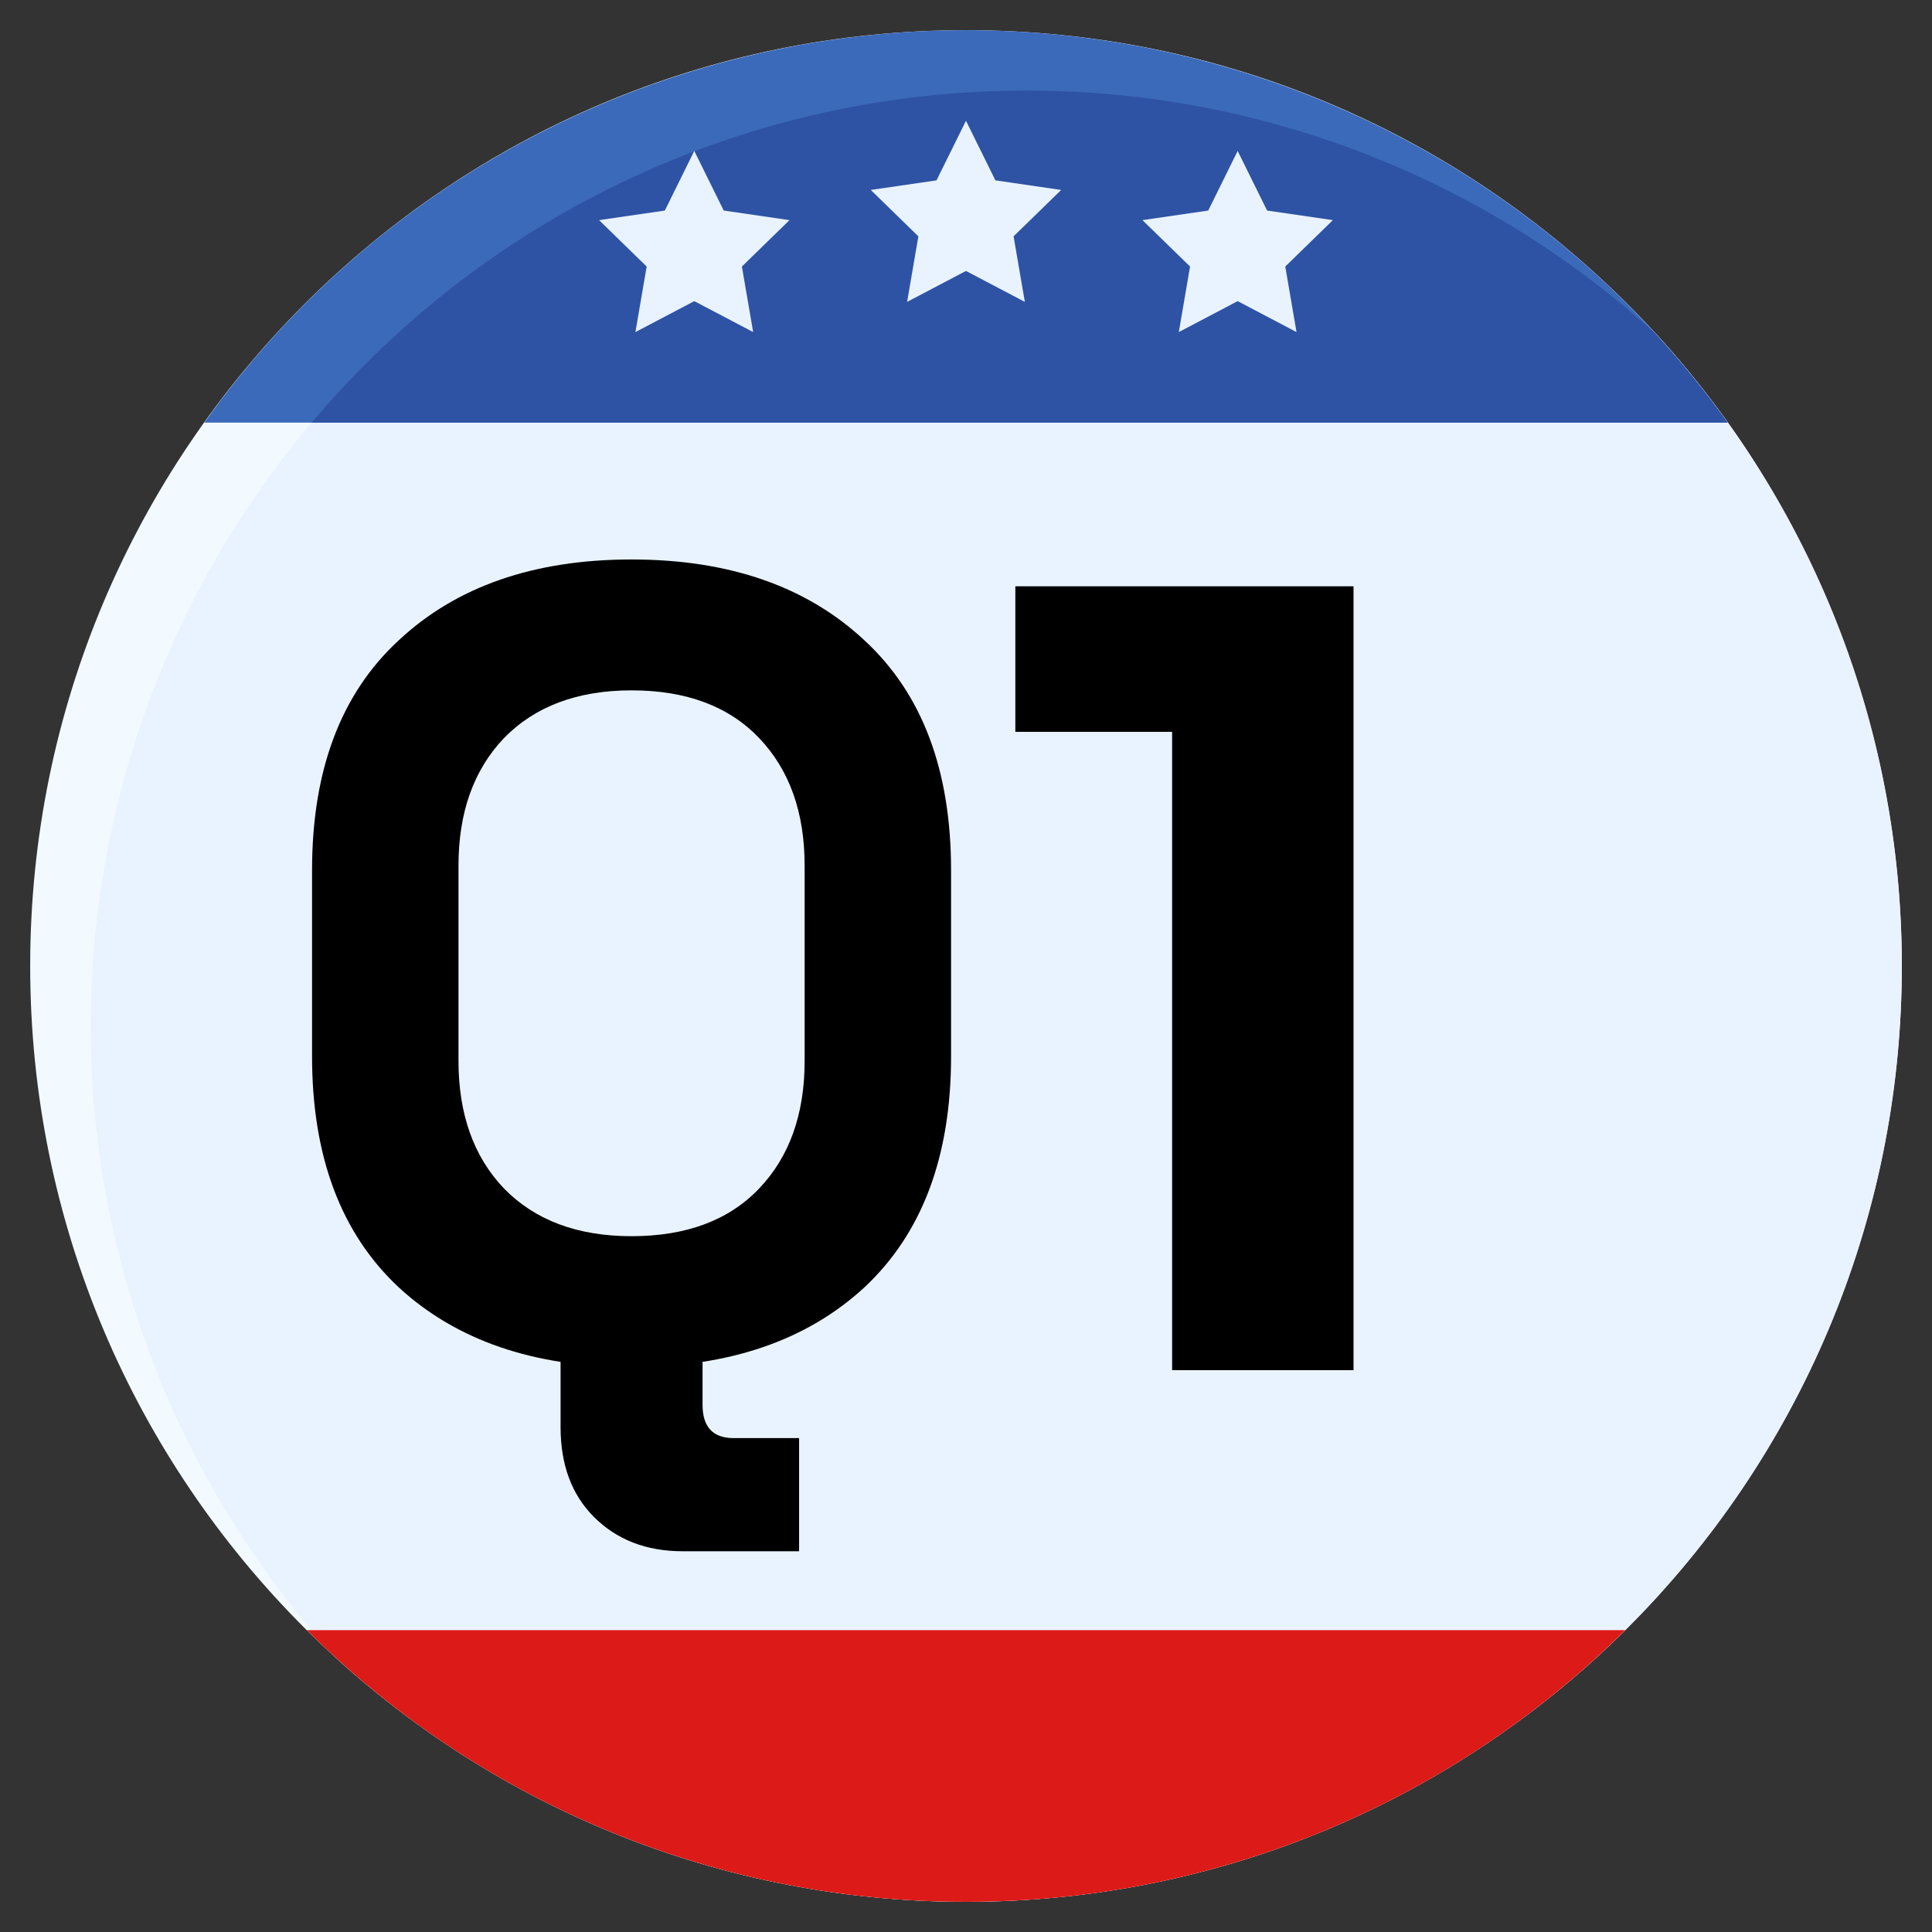
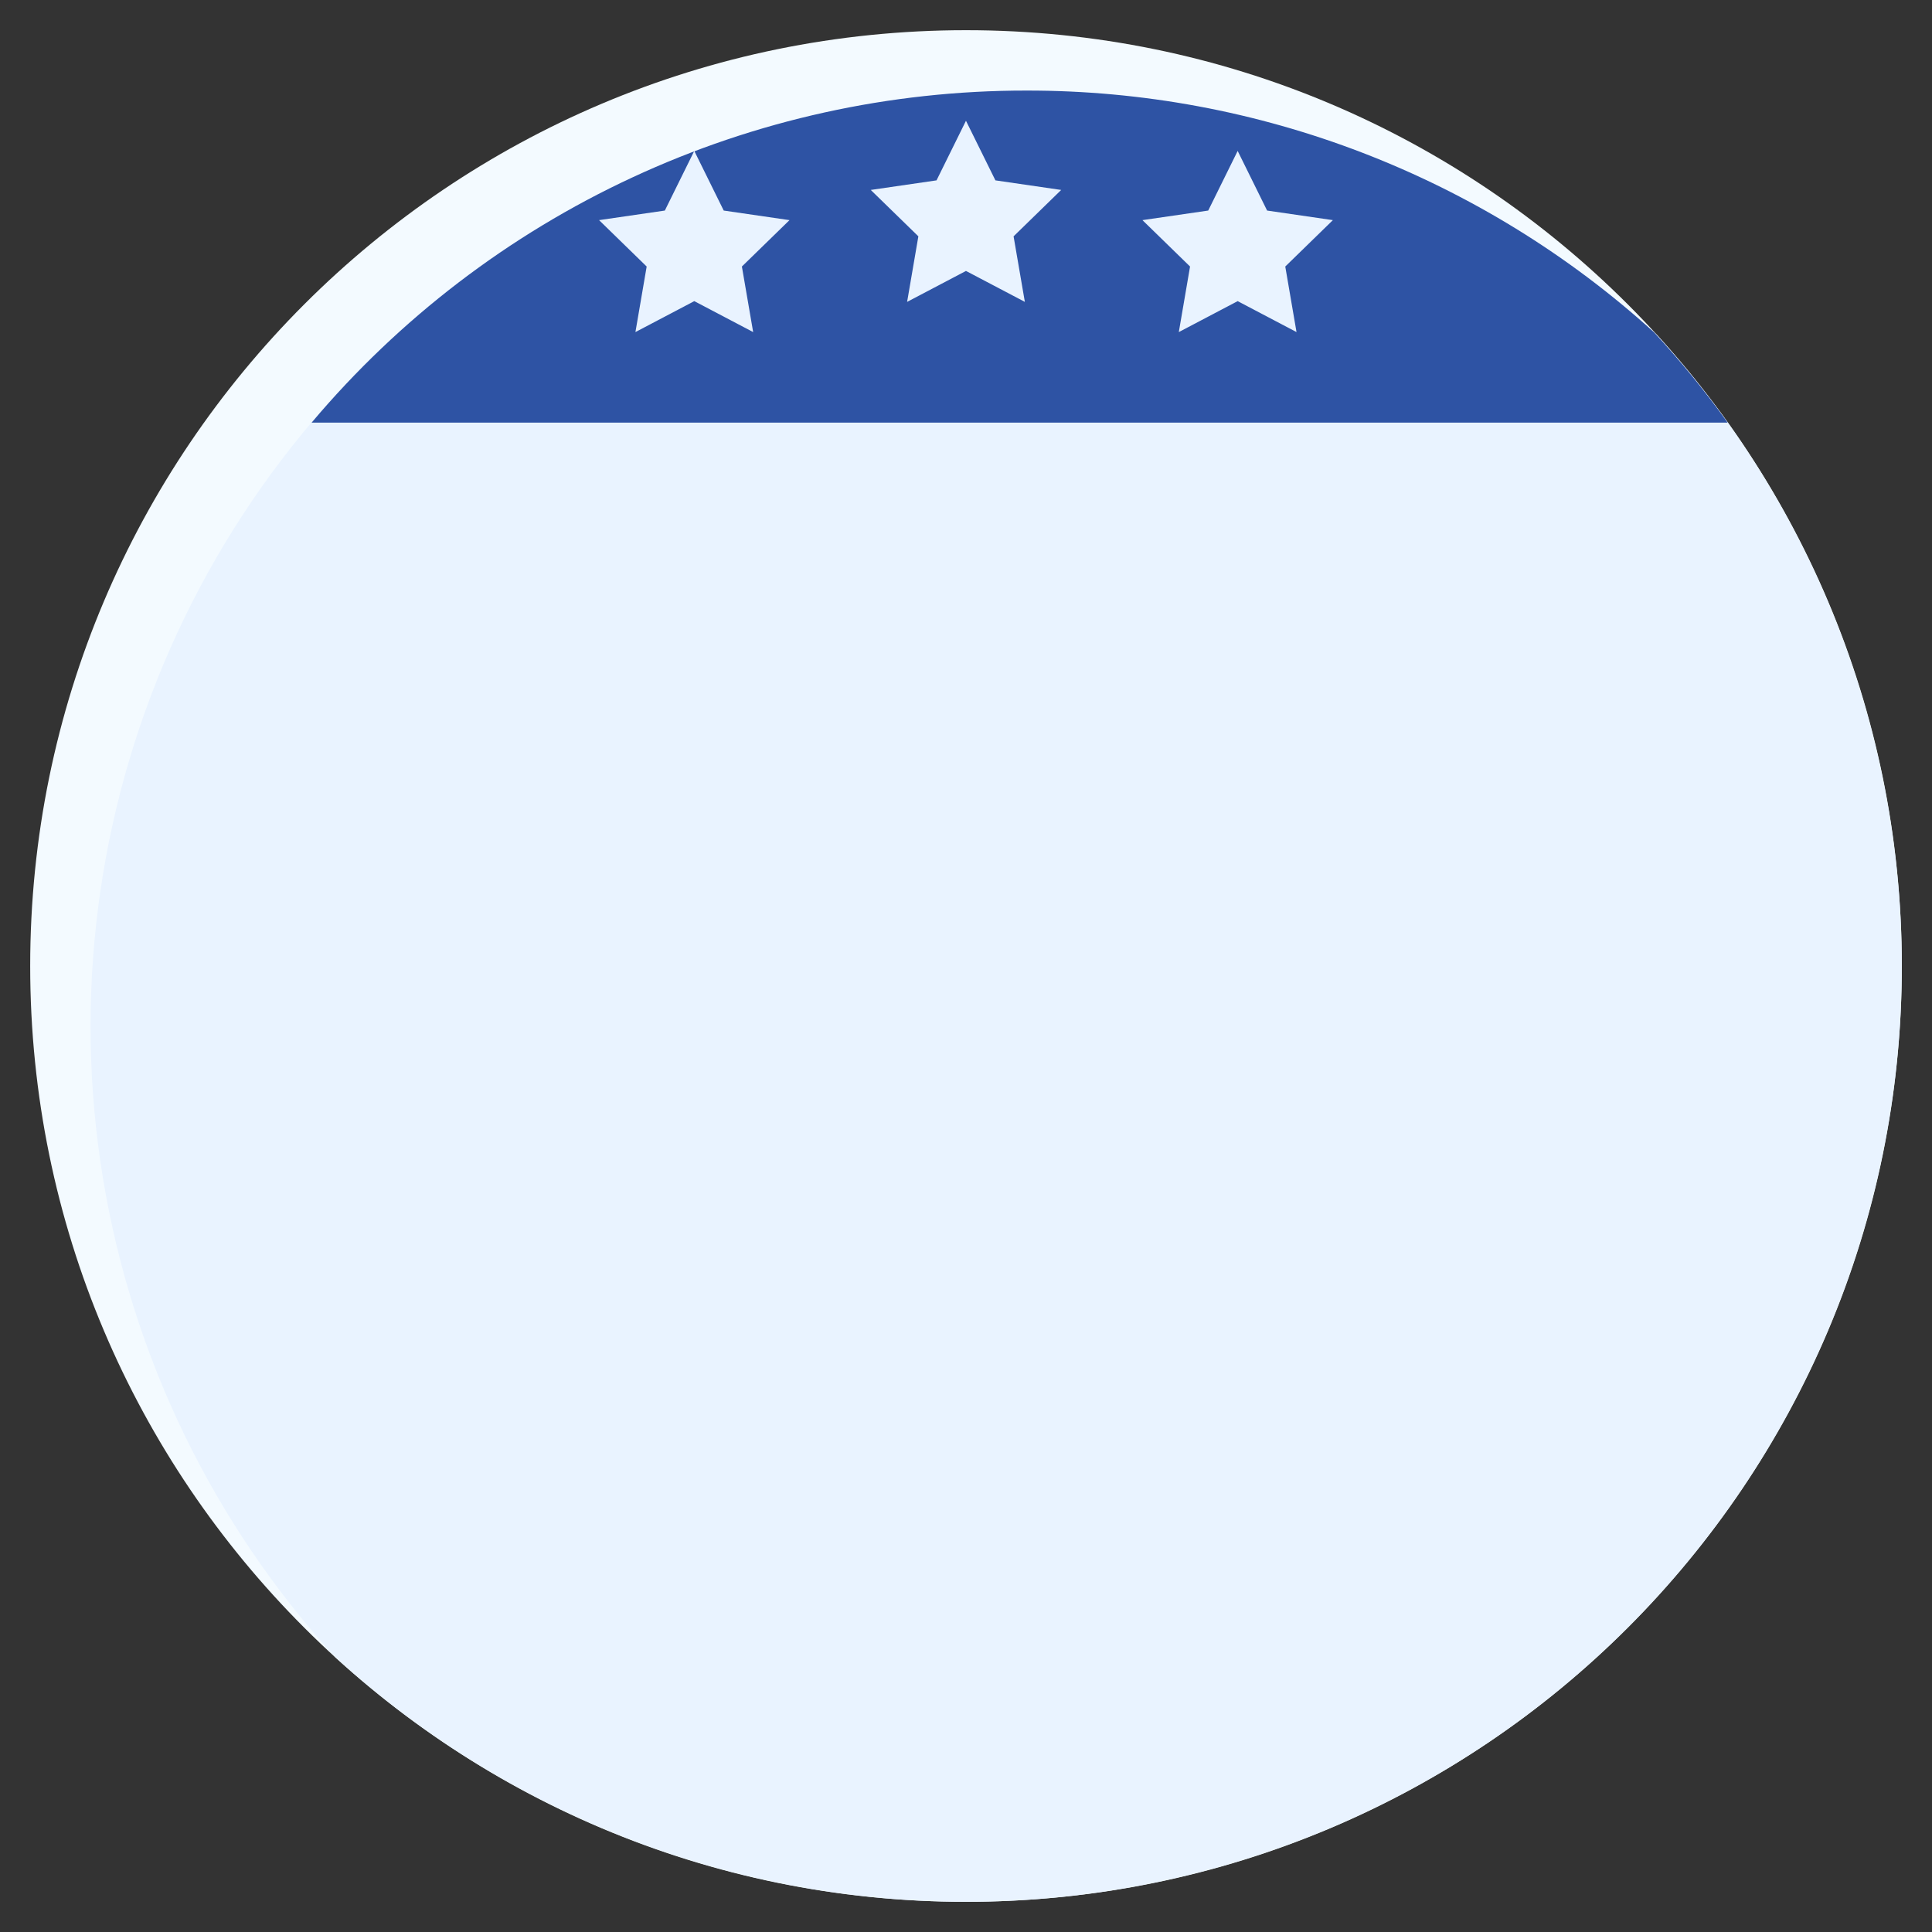
<svg xmlns="http://www.w3.org/2000/svg" width="67" height="67" viewBox="0 0 67 67" fill="none">
  <rect x="0" y="0" width="67" height="67" fill="#333333" stroke="none" />
  <path d="M33.5 65.953C51.423 65.953 65.953 51.423 65.953 33.5C65.953 15.577 51.423 1.047 33.5 1.047C15.577 1.047 1.047 15.577 1.047 33.5C1.047 51.423 15.577 65.953 33.5 65.953Z" fill="#F3FAFF" />
  <path d="M35.594 3.141C29.301 3.14 23.144 4.97 17.873 8.405C12.601 11.841 8.442 16.736 5.902 22.493C3.362 28.25 2.55 34.621 3.566 40.831C4.582 47.041 7.382 52.822 11.624 57.47C17.792 63.1 25.892 66.135 34.241 65.945C42.59 65.755 50.544 62.353 56.448 56.448C62.353 50.544 65.755 42.59 65.945 34.241C66.135 25.892 63.1 17.792 57.47 11.624C51.497 6.157 43.691 3.13 35.594 3.141Z" fill="#E9F3FF" />
-   <path d="M59.913 14.656C56.913 10.447 52.951 7.017 48.356 4.649C43.762 2.282 38.668 1.047 33.5 1.047C28.331 1.047 23.237 2.282 18.643 4.649C14.048 7.017 10.086 10.447 7.086 14.656H59.913Z" fill="#3C6ABA" />
  <path d="M35.594 3.141C30.873 3.137 26.207 4.165 21.926 6.155C17.644 8.144 13.849 11.046 10.807 14.656H59.914C59.128 13.56 58.275 12.514 57.36 11.524C51.4 6.119 43.64 3.13 35.594 3.141Z" fill="#2E53A4" />
-   <path d="M33.501 65.953C42.068 65.964 50.289 62.575 56.361 56.531H10.641C16.712 62.575 24.934 65.964 33.501 65.953Z" fill="#DC1A17" />
  <path d="M33.499 4.188L34.52 6.255L36.801 6.587L35.15 8.196L35.541 10.469L33.499 9.396L31.458 10.469L31.848 8.196L30.197 6.587L32.478 6.255L33.499 4.188Z" fill="#E9F3FF" />
  <path d="M42.921 5.234L43.942 7.302L46.223 7.634L44.572 9.243L44.962 11.516L42.921 10.443L40.88 11.516L41.27 9.243L39.619 7.634L41.9 7.302L42.921 5.234Z" fill="#E9F3FF" />
  <path d="M24.077 5.234L23.056 7.302L20.775 7.634L22.426 9.243L22.036 11.516L24.077 10.443L26.119 11.516L25.728 9.243L27.379 7.634L25.098 7.302L24.077 5.234Z" fill="#E9F3FF" />
-   <path d="M21.902 47.41C18.517 47.41 15.823 46.486 13.823 44.64C11.822 42.767 10.822 40.1 10.822 36.637V30.174C10.822 26.711 11.822 24.057 13.823 22.21C15.823 20.338 18.517 19.402 21.902 19.402C25.288 19.402 27.981 20.338 29.982 22.21C31.982 24.057 32.982 26.711 32.982 30.174V36.637C32.982 40.1 31.982 42.767 29.982 44.64C27.981 46.486 25.288 47.41 21.902 47.41ZM21.902 42.87C23.8 42.87 25.275 42.319 26.327 41.216C27.378 40.113 27.904 38.638 27.904 36.791V30.02C27.904 28.173 27.378 26.699 26.327 25.596C25.275 24.493 23.8 23.941 21.902 23.941C20.03 23.941 18.555 24.493 17.478 25.596C16.426 26.699 15.9 28.173 15.9 30.02V36.791C15.9 38.638 16.426 40.113 17.478 41.216C18.555 42.319 20.03 42.87 21.902 42.87ZM23.672 53.796C22.415 53.796 21.389 53.399 20.594 52.603C19.825 51.834 19.44 50.795 19.44 49.487V46.871H24.364V48.718C24.364 49.487 24.724 49.872 25.442 49.872H27.712V53.796H23.672Z" fill="black" />
-   <path d="M40.648 47.516V22.662L43.366 25.38H35.211V20.332H46.939V47.516H40.648Z" fill="black" />
</svg>